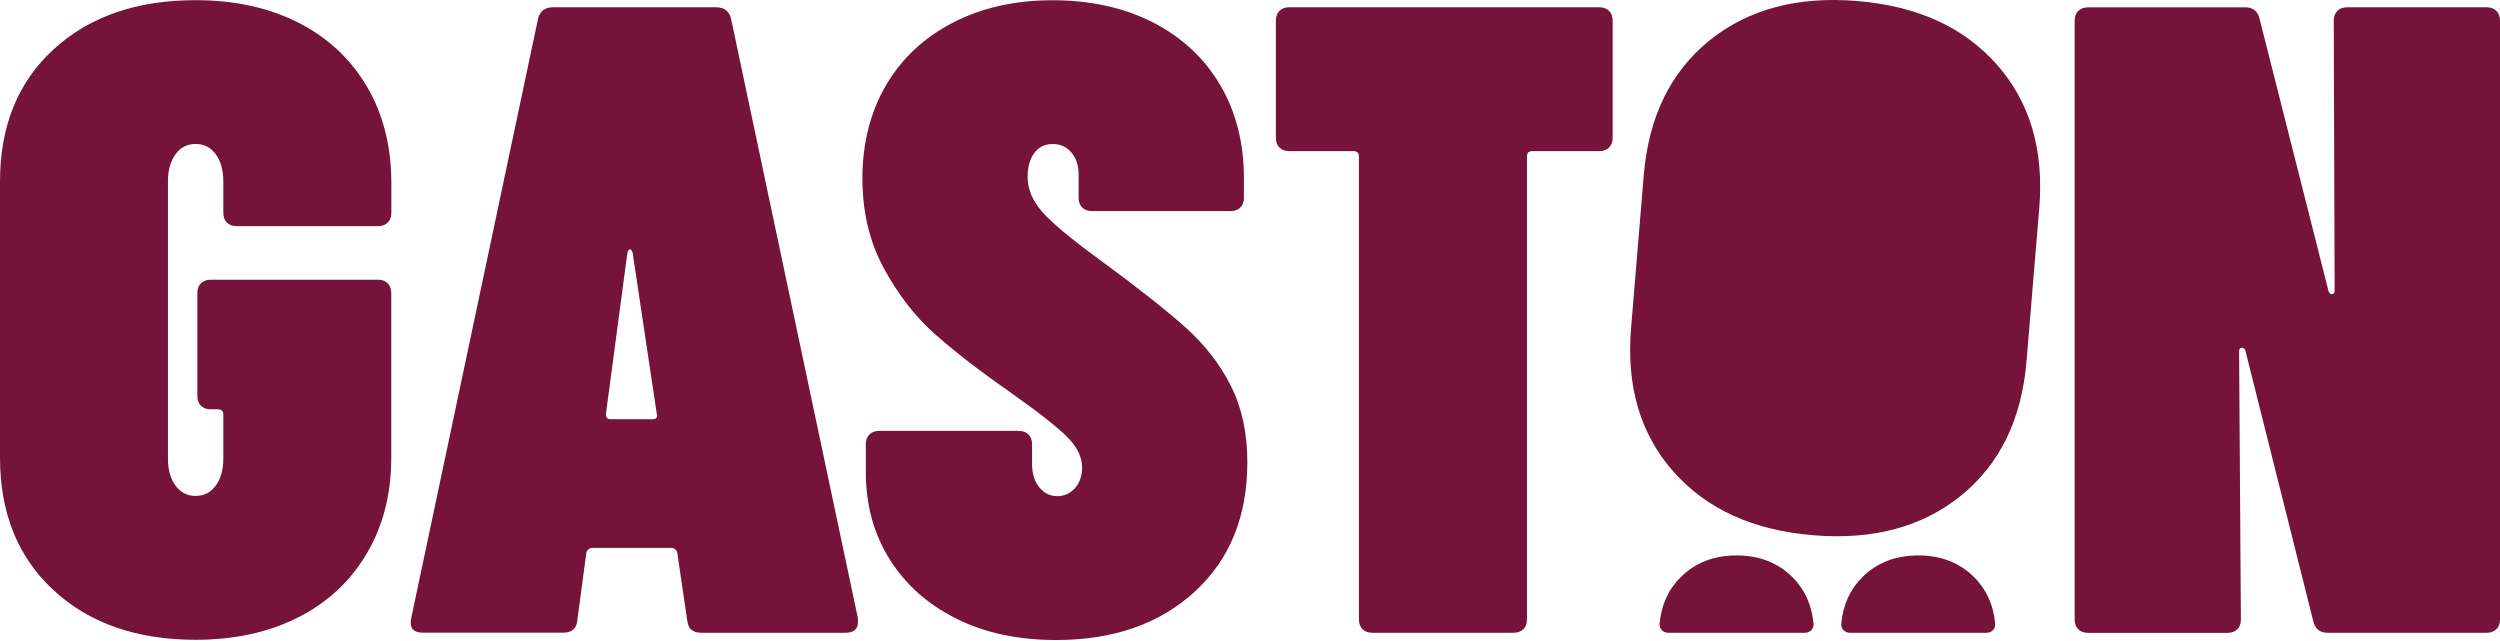
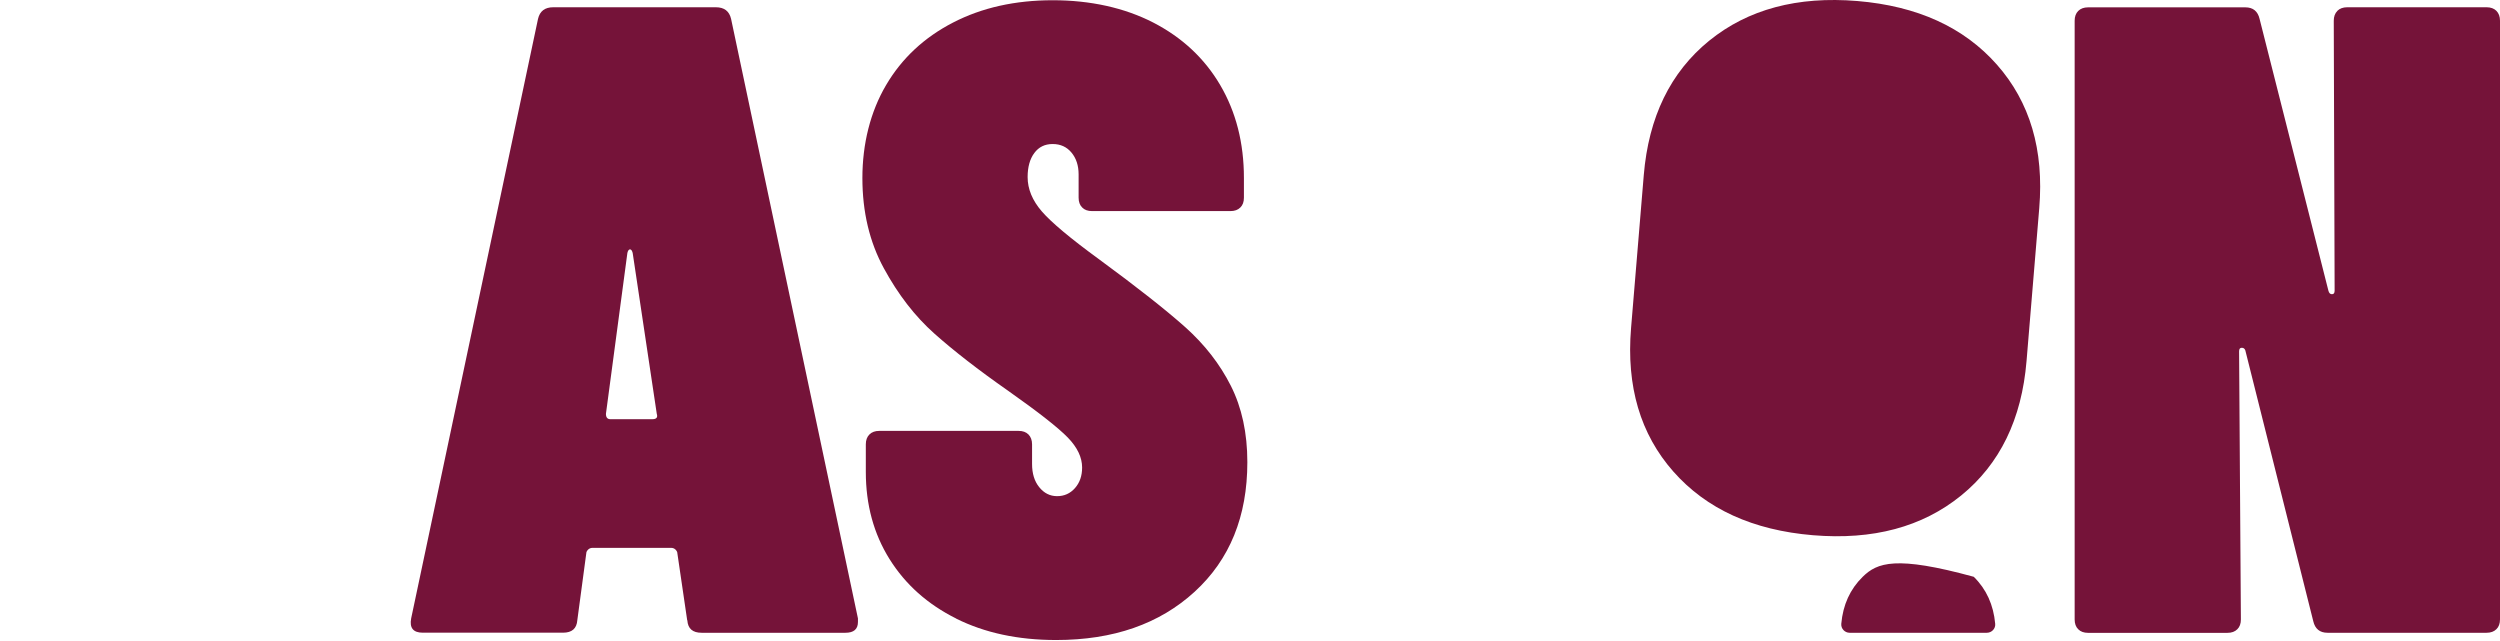
<svg xmlns="http://www.w3.org/2000/svg" width="1107" height="284" viewBox="0 0 1107 284" fill="none">
-   <path d="M23.755 261.408C7.941 246.769 0 227.192 0 202.644V80.384C0 55.87 7.907 36.328 23.755 21.826C39.568 7.325 60.56 0.074 86.662 0.074C103.822 0.074 118.91 3.389 131.962 9.949C145.013 16.544 155.164 25.97 162.414 38.227C169.665 50.484 173.29 64.812 173.29 81.144V94.195C173.29 96.059 172.772 97.509 171.702 98.545C170.632 99.615 169.182 100.133 167.352 100.133H104.824C102.959 100.133 101.509 99.615 100.473 98.545C99.403 97.509 98.885 96.025 98.885 94.195V80.349C98.885 75.343 97.746 71.303 95.536 68.299C93.291 65.261 90.322 63.742 86.628 63.742C82.933 63.742 79.964 65.261 77.72 68.299C75.476 71.338 74.371 75.343 74.371 80.349V202.989C74.371 207.995 75.476 212.035 77.72 215.039C79.964 218.077 82.933 219.596 86.628 219.596C90.322 219.596 93.291 218.077 95.536 215.039C97.78 212 98.885 207.995 98.885 202.989V183.619C98.885 182.031 98.091 181.237 96.502 181.237H93.326C91.462 181.237 90.011 180.719 88.976 179.649C87.905 178.613 87.387 177.128 87.387 175.298V129.792C87.387 127.962 87.905 126.512 88.976 125.441C90.011 124.406 91.496 123.853 93.326 123.853H167.317C169.147 123.853 170.597 124.371 171.667 125.441C172.703 126.512 173.256 127.962 173.256 129.792V202.609C173.256 218.698 169.63 232.889 162.38 245.146C155.129 257.403 144.978 266.863 131.927 273.424C118.876 280.018 103.753 283.298 86.628 283.298C60.526 283.298 39.533 275.979 23.72 261.339L23.755 261.408Z" fill="#751339" />
  <path d="M304.285 274.632L299.934 244.973C299.934 244.455 299.658 243.937 299.14 243.385C298.622 242.867 297.966 242.591 297.172 242.591H262.369C261.575 242.591 260.919 242.867 260.401 243.385C259.883 243.903 259.607 244.455 259.607 244.973L255.636 274.632C255.36 278.326 253.254 280.156 249.318 280.156H187.204C182.992 280.156 181.265 278.05 182.06 273.837L238.235 8.361C239.029 4.942 241.273 3.216 244.968 3.216H316.991C320.685 3.216 322.929 4.942 323.723 8.361L379.898 273.837V275.426C379.898 278.602 378.034 280.19 374.374 280.19H310.672C306.702 280.19 304.595 278.36 304.354 274.666L304.285 274.632ZM270.241 185.621H288.851C290.681 185.621 291.337 184.827 290.819 183.239L280.15 112.01C279.874 110.974 279.494 110.422 278.976 110.422C278.459 110.422 278.044 110.94 277.803 112.01L268.308 183.239C268.308 184.827 268.964 185.621 270.276 185.621H270.241Z" fill="#751339" />
  <path d="M423.368 273.871C410.697 267.553 400.891 258.783 393.883 247.562C386.874 236.341 383.386 223.497 383.386 208.995V196.738C383.386 194.908 383.904 193.458 384.975 192.388C386.045 191.318 387.495 190.8 389.325 190.8H451.059C452.889 190.8 454.339 191.318 455.409 192.388C456.445 193.458 456.998 194.908 456.998 196.738V205.439C456.998 209.651 458.033 213.104 460.174 215.728C462.28 218.352 464.939 219.699 468.081 219.699C471.223 219.699 473.881 218.525 475.987 216.142C478.093 213.76 479.164 210.756 479.164 207.027C479.164 202.539 477.058 198.119 472.845 193.769C468.633 189.419 459.794 182.479 446.329 172.984C433.14 163.765 422.264 155.306 413.701 147.676C405.138 140.045 397.68 130.412 391.362 118.777C385.044 107.176 381.867 93.848 381.867 78.829C381.867 63.81 385.354 49.55 392.363 37.673C399.338 25.796 409.247 16.577 422.022 9.983C434.797 3.388 449.505 0.108 466.147 0.108C482.789 0.108 497.877 3.422 510.652 9.983C523.427 16.577 533.336 25.796 540.311 37.673C547.285 49.55 550.807 63.258 550.807 78.829V87.53C550.807 89.394 550.289 90.844 549.219 91.88C548.148 92.951 546.698 93.469 544.868 93.469H483.549C481.684 93.469 480.234 92.951 479.198 91.88C478.128 90.844 477.61 89.36 477.61 87.53V77.241C477.61 73.27 476.54 70.059 474.434 67.539C472.328 65.018 469.565 63.775 466.113 63.775C462.66 63.775 459.967 65.087 457.999 67.746C456.031 70.37 455.03 73.961 455.03 78.415C455.03 83.697 457.136 88.773 461.348 93.641C465.56 98.509 474.019 105.587 486.656 114.806C503.54 127.201 516.246 137.214 524.843 144.879C533.405 152.544 540.138 161.176 545.006 170.809C549.875 180.442 552.326 191.732 552.326 204.645C552.326 228.641 544.558 247.769 528.986 262.029C513.414 276.288 492.975 283.401 467.666 283.401C450.783 283.401 436.005 280.224 423.368 273.906V273.871Z" fill="#751339" />
-   <path d="M712.496 4.804C713.532 5.875 714.085 7.325 714.085 9.155V60.98C714.085 62.844 713.567 64.294 712.496 65.33C711.426 66.4 709.976 66.918 708.146 66.918H678.522C676.934 66.918 676.14 67.712 676.14 69.3V274.252C676.14 276.116 675.622 277.566 674.551 278.602C673.481 279.638 672.031 280.19 670.201 280.19H607.673C605.808 280.19 604.358 279.673 603.323 278.602C602.252 277.566 601.734 276.082 601.734 274.252V69.3C601.734 67.712 600.94 66.918 599.352 66.918H570.902C569.037 66.918 567.587 66.4 566.551 65.33C565.481 64.294 564.963 62.809 564.963 60.98V9.155C564.963 7.325 565.481 5.875 566.551 4.804C567.622 3.734 569.072 3.216 570.902 3.216H708.112C709.941 3.216 711.391 3.734 712.462 4.804H712.496Z" fill="#751339" />
  <path d="M1034.98 4.804C1036.01 3.769 1037.5 3.216 1039.33 3.216H1101.06C1102.89 3.216 1104.34 3.734 1105.41 4.804C1106.45 5.875 1107 7.325 1107 9.155V274.252C1107 276.116 1106.48 277.566 1105.41 278.602C1104.34 279.673 1102.89 280.19 1101.06 280.19H1030.63C1027.21 280.19 1025.1 278.464 1024.31 275.046L994.235 155.169C993.959 154.375 993.441 153.995 992.647 153.995C991.853 153.995 991.473 154.513 991.473 155.583L992.267 274.286C992.267 276.151 991.749 277.601 990.679 278.637C989.609 279.707 988.159 280.225 986.329 280.225H924.595C922.765 280.225 921.28 279.707 920.244 278.637C919.174 277.601 918.656 276.116 918.656 274.286V9.189C918.656 7.359 919.174 5.909 920.244 4.839C921.28 3.803 922.765 3.251 924.595 3.251H994.235C997.653 3.251 999.76 4.977 1000.55 8.395L1031.01 128.687C1031.28 129.757 1031.8 130.275 1032.59 130.275C1033.39 130.275 1033.77 129.757 1033.77 128.687L1033.39 9.189C1033.39 7.359 1033.91 5.909 1034.98 4.839V4.804Z" fill="#751339" />
  <path d="M740.98 208.823C726.341 192.25 720.091 171.085 722.232 145.293L727.86 77.586C730.001 51.829 739.668 31.976 756.828 18.028C773.988 4.113 795.878 -1.756 822.429 0.453C848.98 2.663 869.593 12.054 884.232 28.627C898.871 45.2 905.121 66.365 902.98 92.157L897.352 159.864C895.212 185.655 885.544 205.474 868.384 219.423C851.19 233.371 829.334 239.206 802.783 236.997C776.232 234.787 755.62 225.396 740.98 208.823Z" fill="#751339" />
-   <path d="M793.531 255.4C787.074 249.082 778.891 245.94 768.948 245.94C759.004 245.94 750.786 249.116 744.364 255.4C738.771 260.89 735.629 267.796 734.87 276.22C734.697 278.361 736.423 280.191 738.564 280.191H799.331C801.472 280.191 803.233 278.361 803.026 276.22C802.266 267.83 799.124 260.89 793.531 255.4Z" fill="#751339" />
-   <path d="M873.978 255.4C867.521 249.082 859.338 245.94 849.395 245.94C839.451 245.94 831.233 249.116 824.811 255.4C819.218 260.89 816.076 267.796 815.317 276.22C815.144 278.361 816.87 280.191 819.011 280.191H879.778C881.919 280.191 883.68 278.361 883.473 276.22C882.713 267.83 879.571 260.89 873.978 255.4Z" fill="#751339" />
+   <path d="M873.978 255.4C839.451 245.94 831.233 249.116 824.811 255.4C819.218 260.89 816.076 267.796 815.317 276.22C815.144 278.361 816.87 280.191 819.011 280.191H879.778C881.919 280.191 883.68 278.361 883.473 276.22C882.713 267.83 879.571 260.89 873.978 255.4Z" fill="#751339" />
</svg>